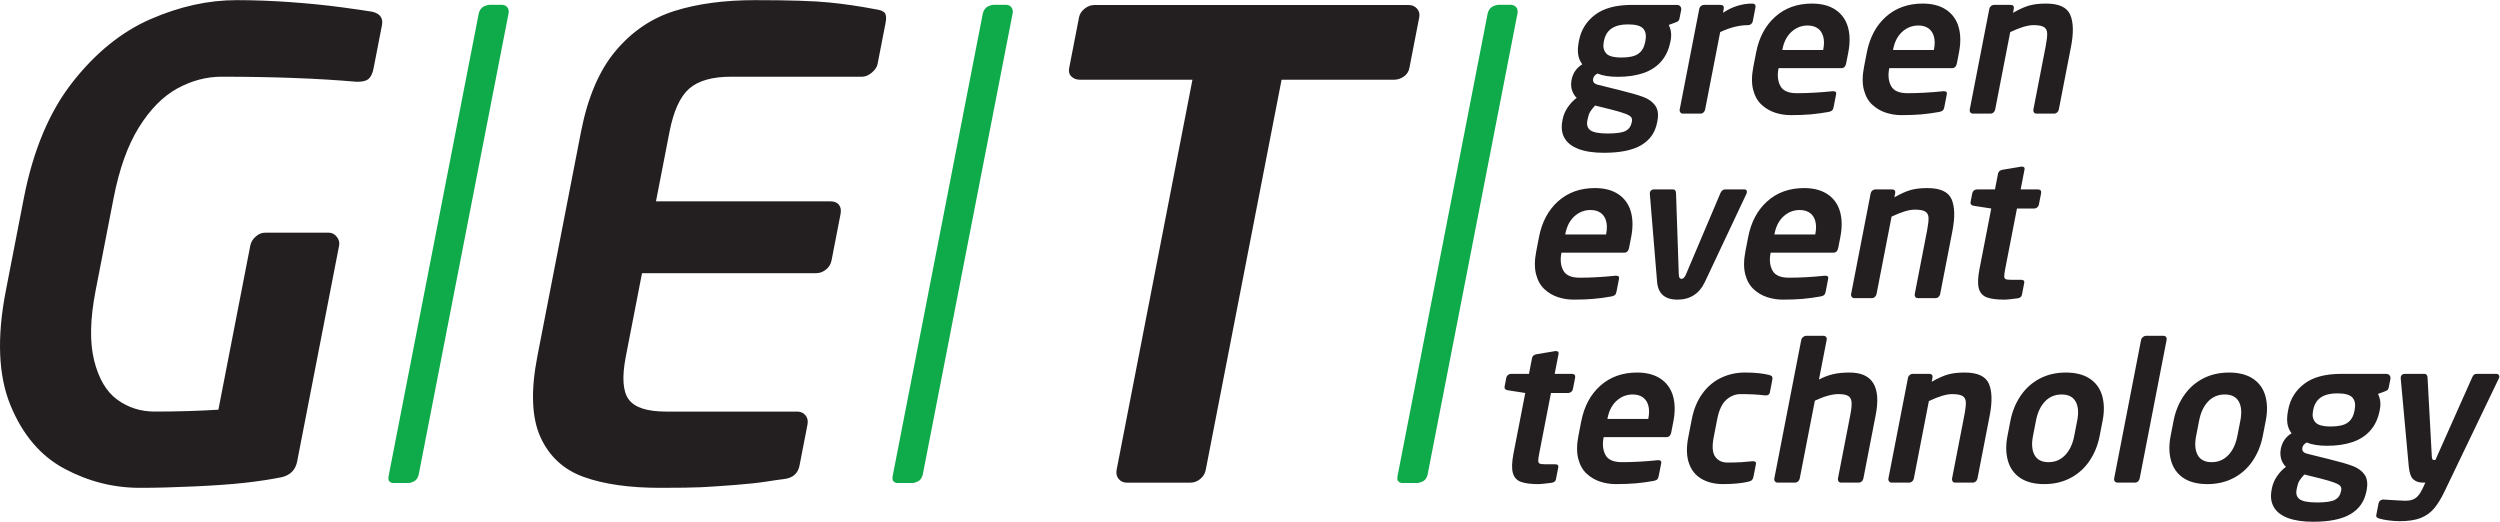
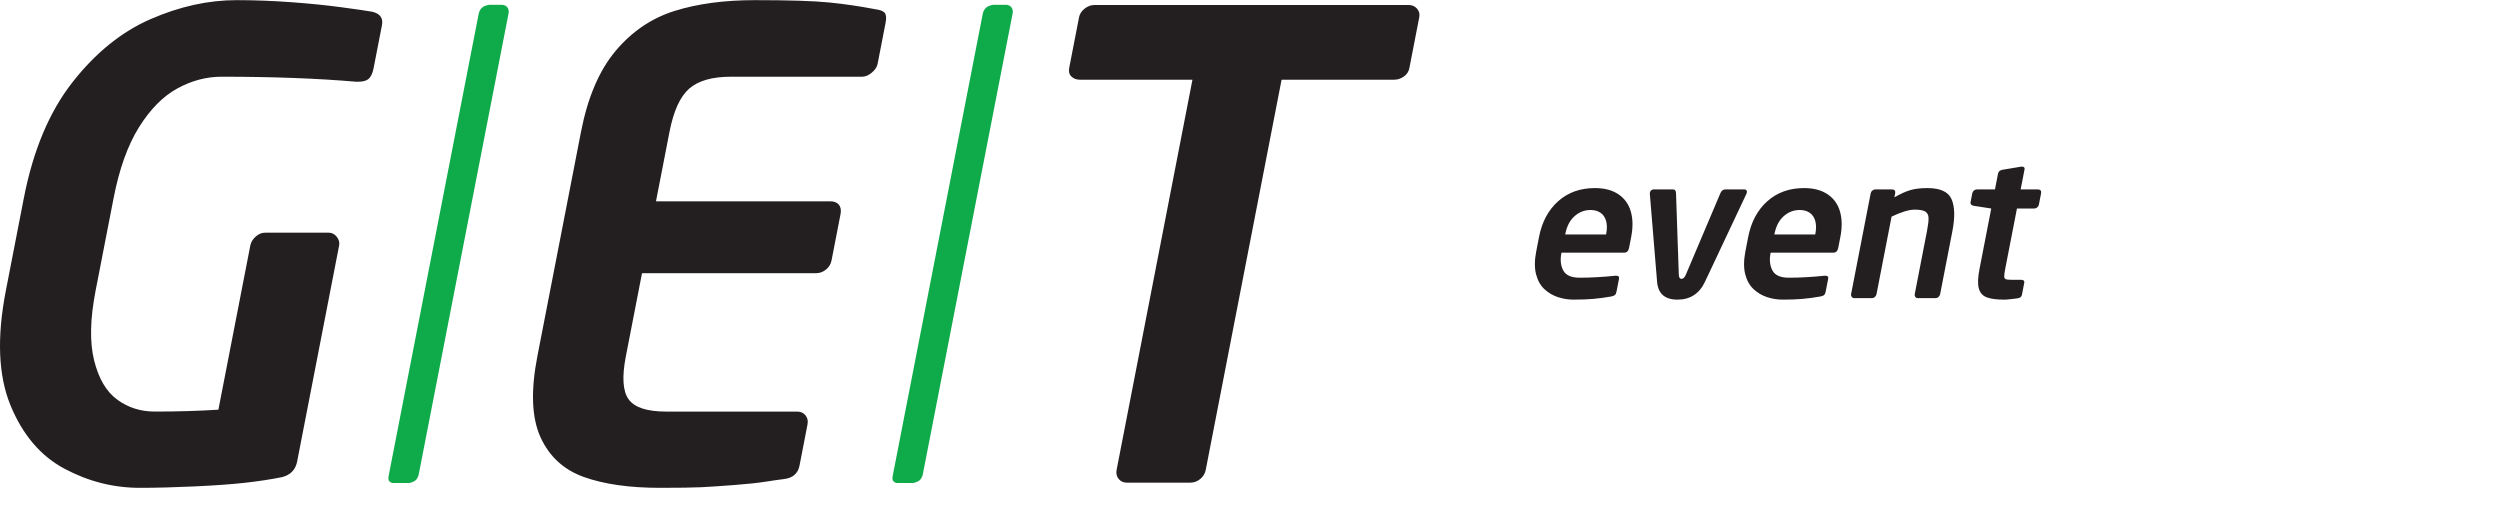
<svg xmlns="http://www.w3.org/2000/svg" width="958.93" height="200.13" version="1.1" viewBox="0 0 958.93 200.13">
  <defs>
    <clipPath id="a">
      <path d="m10.149 2.786h719.19v150.1h-719.19z" />
    </clipPath>
  </defs>
  <g transform="matrix(1.333 0 0 -1.333 0 200.13)">
    <g transform="translate(-10.149 -2.786)">
      <g clip-path="url(#a)">
        <g transform="translate(439.26 150.79)">
-           <path d="m0 0c-0.868-0.69-1.056-1.856-1.056-1.856l-25.891-132.87s-0.242-0.995 0.09-1.506c0.332-0.513 1.005-0.614 1.005-0.614h4.782s1.119 0.179 1.836 0.767c0.716 0.589 0.937 1.734 0.937 1.734l25.849 132.64s0.25 0.856-0.313 1.674c-0.563 0.819-1.654 0.782-1.654 0.782h-3.512s-1.204-0.065-2.073-0.756" fill="#0fab4b" />
-         </g>
+           </g>
        <g transform="translate(293.99 150.79)">
          <path d="m0 0c-0.869-0.69-1.057-1.856-1.057-1.856l-25.891-132.87s-0.242-0.995 0.09-1.506c0.332-0.513 1.006-0.614 1.006-0.614h4.781s1.119 0.179 1.835 0.767c0.717 0.589 0.939 1.734 0.939 1.734l25.847 132.64s0.251 0.856-0.311 1.674c-0.563 0.819-1.655 0.782-1.655 0.782h-3.512s-1.203-0.065-2.072-0.756" fill="#0fab4b" />
        </g>
        <g transform="translate(148.94 150.78)">
          <path d="m0 0c-0.87-0.69-1.057-1.857-1.057-1.857l-25.89-132.87s-0.242-0.994 0.089-1.506c0.332-0.512 1.006-0.614 1.006-0.614h4.782s1.118 0.178 1.835 0.767c0.716 0.589 0.938 1.733 0.938 1.733l25.847 132.65s0.251 0.856-0.311 1.675c-0.563 0.818-1.655 0.78-1.655 0.78h-3.512s-1.202-0.064-2.072-0.755" fill="#0fab4b" />
        </g>
        <g transform="translate(458.55 18.497)">
-           <path d="m0 0c0.11 0.56-0.225 0.84-1.001 0.84h-2.925c-0.723 0-1.212 0.067-1.465 0.203-0.254 0.135-0.378 0.415-0.378 0.84 2e-3 0.423 0.093 1.105 0.276 2.045l3.386 17.417h4.984c0.307 0 0.59 0.109 0.849 0.325 0.258 0.217 0.418 0.478 0.477 0.786l0.638 3.277c0.066 0.344 0.019 0.614-0.14 0.813-0.161 0.198-0.412 0.299-0.756 0.299h-4.984l1.112 5.715c0.109 0.56-0.135 0.839-0.73 0.839h-0.217l-5.349-0.893c-0.765-0.126-1.207-0.498-1.327-1.11l-0.885-4.551h-5.2c-0.325 0-0.612-0.109-0.861-0.325-0.251-0.218-0.405-0.479-0.466-0.787l-0.483-2.492c-0.12-0.614 0.178-0.984 0.893-1.109l5.048-0.787-3.386-17.417c-0.477-2.455-0.54-4.317-0.189-5.58 0.35-1.266 1.109-2.119 2.279-2.561 1.169-0.442 2.846-0.664 5.031-0.664 0.398 0 1.043 0.051 1.94 0.149 0.894 0.101 1.527 0.177 1.899 0.231 0.726 0.108 1.144 0.442 1.251 1.001zm33.111 13.138c0.539 2.78 0.505 5.228-0.104 7.341-0.61 2.112-1.797 3.765-3.56 4.957-1.764 1.191-4.028 1.788-6.791 1.788-4.207 0-7.726-1.26-10.554-3.78-2.829-2.517-4.665-5.955-5.511-10.306l-0.796-4.091c-0.505-2.6-0.524-4.808-0.054-6.623 0.469-1.815 1.278-3.251 2.426-4.308 1.15-1.055 2.451-1.819 3.903-2.289 1.454-0.469 2.938-0.704 4.454-0.704 2.205 0 4.123 0.072 5.759 0.217s3.361 0.38 5.175 0.704c0.491 0.109 0.831 0.258 1.022 0.448 0.19 0.189 0.333 0.529 0.427 1.015l0.711 3.658c0.111 0.56-0.171 0.839-0.839 0.839h-0.163c-3.703-0.38-7.143-0.569-10.322-0.569-2.401 0-3.975 0.69-4.718 2.072-0.741 1.383-0.926 3.038-0.55 4.972l0.031 0.162h18.068c0.74 0 1.203 0.469 1.384 1.409zm-18.982 0.731 0.041 0.216c0.418 2.149 1.29 3.824 2.616 5.025 1.324 1.201 2.874 1.802 4.645 1.802 1.154 0 2.118-0.271 2.888-0.813 0.771-0.541 1.299-1.33 1.585-2.37 0.285-1.039 0.293-2.253 0.023-3.644l-0.042-0.216zm42.742-12.975c0.106 0.541-0.176 0.811-0.845 0.811h-0.162c-0.942-0.106-1.962-0.198-3.06-0.27-1.097-0.073-2.485-0.108-4.165-0.108-1.517 0-2.678 0.556-3.482 1.665-0.804 1.112-0.953 2.976-0.444 5.595l1.007 5.173c0.515 2.655 1.389 4.529 2.623 5.621 1.233 1.093 2.607 1.639 4.125 1.639 2.69 0 5.049-0.126 7.077-0.379h0.161c0.67 0 1.056 0.271 1.162 0.813l0.704 3.629c0.085 0.434 0.067 0.755-0.055 0.963-0.123 0.207-0.4 0.365-0.829 0.474-0.756 0.199-1.704 0.365-2.842 0.501-1.138 0.135-2.53 0.203-4.173 0.203-2.42 0-4.69-0.5-6.807-1.503-2.119-1.002-3.916-2.516-5.392-4.537-1.477-2.024-2.499-4.497-3.069-7.424l-1.006-5.173c-0.568-2.926-0.507-5.4 0.183-7.422 0.69-2.023 1.9-3.536 3.629-4.537 1.728-1.003 3.803-1.505 6.223-1.505 2.925 0 5.354 0.235 7.288 0.704 0.471 0.111 0.81 0.267 1.012 0.475 0.204 0.207 0.347 0.528 0.431 0.962zm34.458 14.085c1.587 8.164-0.924 12.245-7.534 12.245-1.896 0-3.532-0.172-4.907-0.515-1.377-0.343-2.671-0.85-3.885-1.517l2.232 11.485c0.061 0.306 3e-3 0.57-0.172 0.786-0.174 0.216-0.415 0.325-0.721 0.325h-5.093c-0.271 0-0.547-0.118-0.827-0.352-0.281-0.235-0.447-0.488-0.5-0.759l-7.767-39.956c-0.055-0.289 4e-3 -0.555 0.184-0.798 0.178-0.244 0.41-0.367 0.699-0.367h5.095c0.324 0 0.612 0.114 0.864 0.34 0.252 0.224 0.408 0.5 0.472 0.825l4.354 22.403c2.666 1.264 4.938 1.896 6.817 1.896 1.246 0 2.161-0.171 2.744-0.514s0.918-0.926 1.002-1.747c0.082-0.822-0.039-2.082-0.37-3.78l-3.549-18.258c-0.056-0.289-5e-3 -0.555 0.157-0.798 0.16-0.244 0.401-0.367 0.727-0.367h5.093c0.325 0 0.614 0.114 0.866 0.34 0.25 0.224 0.409 0.5 0.471 0.825zm32.8-0.162c0.776 3.992 0.699 7.057-0.23 9.196-0.93 2.141-3.245 3.211-6.948 3.211-1.878 0-3.47-0.181-4.777-0.542-1.308-0.361-2.884-1.066-4.732-2.114l0.227 1.165c0.067 0.344 0.019 0.614-0.141 0.813-0.16 0.198-0.411 0.299-0.754 0.299h-4.822c-0.306 0-0.59-0.109-0.848-0.325-0.259-0.218-0.418-0.479-0.478-0.787l-5.641-29.012c-0.055-0.289 6e-3 -0.555 0.185-0.798 0.178-0.244 0.412-0.367 0.7-0.367h5.093c0.326 0 0.613 0.114 0.865 0.34 0.251 0.224 0.409 0.5 0.472 0.825l4.333 22.295c2.807 1.336 5.033 2.004 6.676 2.004 1.408 0 2.411-0.18 3.008-0.541 0.599-0.363 0.915-0.961 0.951-1.801 0.035-0.841-0.115-2.126-0.452-3.861l-3.517-18.096c-0.057-0.289-4e-3 -0.555 0.156-0.798 0.16-0.244 0.402-0.367 0.728-0.367h5.092c0.326 0 0.615 0.114 0.865 0.34 0.251 0.224 0.409 0.5 0.472 0.825zm32.505-1.408c0.512 2.636 0.468 5.011-0.133 7.124s-1.79 3.756-3.565 4.93c-1.777 1.175-4.065 1.761-6.864 1.761-2.835 0-5.36-0.586-7.574-1.761-2.216-1.174-4.038-2.817-5.469-4.93s-2.403-4.488-2.916-7.124l-0.87-4.471c-0.512-2.635-0.463-5.01 0.147-7.123 0.61-2.114 1.793-3.756 3.552-4.931 1.758-1.174 4.055-1.761 6.89-1.761 2.8 0 5.315 0.587 7.548 1.761 2.232 1.175 4.06 2.817 5.482 4.931 1.423 2.113 2.39 4.488 2.902 7.123zm-10.794-9.955c-1.291-1.347-2.885-2.019-4.78-2.019-1.915 0-3.25 0.676-4.006 2.032-0.759 1.354-0.913 3.178-0.469 5.471l0.869 4.471c0.449 2.311 1.311 4.14 2.583 5.486 1.274 1.343 2.875 2.017 4.808 2.017 1.914 0 3.252-0.674 4.01-2.017 0.758-1.346 0.914-3.175 0.464-5.486l-0.869-4.471c-0.45-2.311-1.319-4.139-2.61-5.484m29.213 33.223c0.055 0.29 2e-3 0.547-0.162 0.772s-0.391 0.339-0.678 0.339h-5.175c-0.271 0-0.547-0.118-0.827-0.352-0.281-0.235-0.447-0.488-0.501-0.759l-7.766-39.956c-0.055-0.289 6e-3 -0.555 0.185-0.798 0.178-0.244 0.41-0.367 0.701-0.367h5.173c0.308 0 0.582 0.118 0.827 0.353 0.244 0.236 0.398 0.506 0.456 0.812zm28.525-23.268c0.513 2.636 0.468 5.011-0.133 7.124-0.6 2.113-1.79 3.756-3.565 4.93-1.776 1.175-4.065 1.761-6.863 1.761-2.835 0-5.361-0.586-7.576-1.761-2.213-1.174-4.037-2.817-5.467-4.93-1.431-2.113-2.404-4.488-2.916-7.124l-0.87-4.471c-0.511-2.635-0.462-5.01 0.147-7.123 0.609-2.114 1.794-3.756 3.552-4.931 1.758-1.174 4.054-1.761 6.89-1.761 2.799 0 5.315 0.587 7.547 1.761 2.234 1.175 4.06 2.817 5.484 4.931 1.421 2.113 2.388 4.488 2.901 7.123zm-10.793-9.955c-1.291-1.347-2.886-2.019-4.782-2.019-1.913 0-3.25 0.676-4.006 2.032-0.758 1.354-0.913 3.178-0.467 5.471l0.868 4.471c0.45 2.311 1.31 4.14 2.584 5.486 1.273 1.343 2.874 2.017 4.808 2.017 1.914 0 3.251-0.674 4.011-2.017 0.757-1.346 0.911-3.175 0.463-5.486l-0.87-4.471c-0.449-2.311-1.318-4.139-2.609-5.484m46.651 21.9c0.081 0.417 4e-3 0.767-0.229 1.057-0.232 0.288-0.565 0.434-0.998 0.434h-12.977c-4.532 0-8.048-0.945-10.545-2.832-2.498-1.887-4.041-4.347-4.631-7.38l-0.074-0.38c-0.27-1.391-0.333-2.61-0.184-3.658 0.149-1.047 0.547-1.994 1.195-2.843-1.681-1.029-2.713-2.528-3.095-4.497l-0.01-0.055c-0.123-0.632-0.148-1.268-0.074-1.909 0.075-0.642 0.257-1.252 0.552-1.829 0.294-0.578 0.635-1.028 1.024-1.355-1.014-0.757-1.883-1.678-2.61-2.762-0.724-1.083-1.198-2.195-1.418-3.332l-0.101-0.515c-0.375-1.932-0.17-3.589 0.619-4.971 0.787-1.381 2.141-2.433 4.058-3.156 1.918-0.721 4.349-1.083 7.293-1.083 4.66 0 8.233 0.731 10.72 2.194 2.488 1.462 4.012 3.639 4.573 6.529l0.076 0.379c0.364 1.878 0.169 3.359-0.587 4.442-0.755 1.085-1.876 1.91-3.365 2.479-1.487 0.569-3.74 1.223-6.755 1.964l-6.229 1.544c-0.622 0.145-1.06 0.357-1.311 0.638-0.253 0.279-0.329 0.681-0.226 1.204 0.108 0.56 0.517 1.039 1.227 1.436 1.502-0.632 3.455-0.949 5.855-0.949 2.819 0 5.275 0.362 7.377 1.083 2.099 0.724 3.808 1.844 5.122 3.36 1.315 1.517 2.191 3.404 2.631 5.662l0.074 0.38c0.316 1.624 0.133 3.105-0.545 4.44l1.985 0.733c0.371 0.144 0.631 0.285 0.786 0.421 0.151 0.133 0.266 0.4 0.343 0.797zm-12.318-12.569c-1.015-0.722-2.626-1.083-4.829-1.083-2.294 0-3.784 0.414-4.47 1.246-0.689 0.83-0.908 1.878-0.663 3.142l0.084 0.432c0.612 3.144 2.912 4.714 6.903 4.714 2.221 0 3.685-0.41 4.393-1.231 0.706-0.822 0.914-1.983 0.623-3.483l-0.085-0.432c-0.287-1.481-0.939-2.582-1.956-3.305m-3.634-22.185c-0.939-0.506-2.663-0.758-5.173-0.758-2.457 0-4.109 0.303-4.957 0.908-0.849 0.604-1.154 1.521-0.915 2.748l0.101 0.515c0.175 0.902 0.414 1.598 0.716 2.086 0.303 0.488 0.775 1.084 1.418 1.788l4.704-1.166c1.84-0.469 3.184-0.869 4.031-1.205 0.847-0.333 1.393-0.659 1.64-0.975 0.245-0.316 0.324-0.699 0.236-1.151l-0.073-0.379c-0.214-1.101-0.79-1.906-1.728-2.411m47.108 35.96c-0.172 0.189-0.383 0.285-0.635 0.285h-5.662c-0.613 0-1.046-0.317-1.295-0.949l-10.62-23.838h-0.516c-0.324 0-0.498 0.407-0.521 1.219l-1.221 22.565c-2e-3 0.272-0.083 0.505-0.243 0.704-0.159 0.198-0.366 0.299-0.619 0.299h-5.608c-0.704 0-1.114-0.299-1.229-0.895-0.028-0.144-0.036-0.27-0.02-0.38l2.321-25.407c0.18-1.861 0.627-3.095 1.339-3.699 0.714-0.605 1.585-0.908 2.614-0.908h0.813l-0.754-1.652c-0.457-0.957-0.921-1.693-1.391-2.207-0.471-0.514-1-0.871-1.59-1.071-0.589-0.197-1.291-0.298-2.103-0.298-0.523 0-1.565 0.056-3.125 0.163-1.558 0.109-2.58 0.173-3.064 0.191h-0.109c-0.305 0-0.586-0.1-0.843-0.298-0.255-0.198-0.409-0.435-0.461-0.706l-0.691-3.548c-0.084-0.434 0.242-0.749 0.982-0.948 0.646-0.199 1.53-0.37 2.648-0.515 1.119-0.143 2.149-0.216 3.088-0.216 2.454 0 4.458 0.296 6.011 0.894 1.552 0.595 2.854 1.516 3.91 2.763 1.054 1.246 2.086 2.934 3.097 5.066l15.562 32.396c0.049 0.074 0.09 0.182 0.117 0.326 0.049 0.253-0.012 0.475-0.182 0.664" fill="#231f20" />
-         </g>
+           </g>
        <g transform="translate(479.52 84.716)">
          <path d="m0 0c0.541 2.781 0.507 5.228-0.103 7.341s-1.796 3.765-3.559 4.958c-1.764 1.191-4.028 1.787-6.791 1.787-4.209 0-7.726-1.26-10.554-3.779-2.828-2.518-4.666-5.954-5.513-10.307l-0.793-4.09c-0.506-2.6-0.526-4.808-0.056-6.623 0.468-1.815 1.278-3.251 2.428-4.308 1.149-1.057 2.449-1.818 3.902-2.289 1.452-0.469 2.937-0.704 4.455-0.704 2.202 0 4.122 0.072 5.758 0.218 1.635 0.143 3.36 0.379 5.175 0.703 0.491 0.108 0.831 0.258 1.021 0.447 0.191 0.19 0.332 0.528 0.427 1.017l0.712 3.656c0.108 0.56-0.171 0.84-0.84 0.84h-0.162c-3.703-0.38-7.145-0.57-10.323-0.57-2.401 0-3.974 0.692-4.717 2.074-0.743 1.38-0.927 3.038-0.551 4.97l0.031 0.162h18.07c0.739 0 1.2 0.47 1.383 1.409zm-18.982 0.731 0.043 0.217c0.418 2.149 1.289 3.823 2.616 5.025 1.325 1.201 2.872 1.802 4.642 1.802 1.157 0 2.118-0.272 2.89-0.814 0.771-0.541 1.299-1.332 1.584-2.37 0.286-1.038 0.293-2.253 0.023-3.643l-0.042-0.217zm52.156 12.732c-0.131 0.163-0.324 0.244-0.577 0.244h-5.553c-0.288 0-0.556-0.094-0.8-0.285-0.244-0.19-0.439-0.464-0.58-0.826l-9.853-23.242c-0.361-0.92-0.803-1.382-1.327-1.382s-0.787 0.462-0.787 1.382l-0.791 23.242c-0.02 0.741-0.318 1.111-0.894 1.111h-5.554c-0.271 0-0.506-0.091-0.703-0.27-0.197-0.181-0.318-0.39-0.365-0.624-0.036-0.18-0.042-0.307-0.021-0.379l2.082-25.247c0.267-3.468 2.222-5.201 5.87-5.201 3.684 0 6.333 1.733 7.946 5.201l11.896 25.247c0.05 0.072 0.092 0.199 0.128 0.379 0.052 0.271 0.014 0.488-0.117 0.65m27.017-13.463c0.541 2.781 0.506 5.228-0.102 7.341-0.61 2.113-1.797 3.765-3.562 4.958-1.763 1.191-4.027 1.787-6.79 1.787-4.208 0-7.725-1.26-10.553-3.779-2.829-2.518-4.666-5.954-5.512-10.307l-0.795-4.09c-0.506-2.6-0.524-4.808-0.055-6.623 0.468-1.815 1.278-3.251 2.427-4.308s2.449-1.818 3.902-2.289c1.453-0.469 2.938-0.704 4.455-0.704 2.204 0 4.122 0.072 5.758 0.218 1.635 0.143 3.361 0.379 5.176 0.703 0.49 0.108 0.83 0.258 1.021 0.447 0.19 0.19 0.333 0.528 0.427 1.017l0.711 3.656c0.109 0.56-0.171 0.84-0.839 0.84h-0.162c-3.703-0.38-7.146-0.57-10.323-0.57-2.403 0-3.975 0.692-4.717 2.074-0.744 1.38-0.928 3.038-0.552 4.97l0.033 0.162h18.067c0.741 0 1.203 0.47 1.386 1.409zm-18.982 0.731 0.042 0.217c0.418 2.149 1.288 3.823 2.615 5.025 1.326 1.201 2.874 1.802 4.645 1.802 1.155 0 2.119-0.272 2.889-0.814 0.771-0.541 1.299-1.332 1.584-2.37 0.287-1.038 0.293-2.253 0.023-3.643l-0.042-0.217zm51.219 0.948c0.776 3.992 0.699 7.058-0.23 9.197-0.93 2.141-3.245 3.21-6.947 3.21-1.879 0-3.472-0.18-4.778-0.542-1.308-0.361-2.885-1.066-4.732-2.112l0.227 1.164c0.066 0.343 0.019 0.614-0.14 0.813-0.161 0.199-0.412 0.298-0.756 0.298h-4.822c-0.306 0-0.589-0.108-0.848-0.325s-0.418-0.479-0.478-0.786l-5.638-29.012c-0.057-0.29 3e-3 -0.555 0.182-0.799 0.178-0.243 0.413-0.366 0.701-0.366h5.093c0.325 0 0.613 0.113 0.864 0.338 0.252 0.227 0.41 0.502 0.473 0.827l4.333 22.294c2.806 1.336 5.032 2.005 6.675 2.005 1.409 0 2.412-0.181 3.009-0.542 0.598-0.362 0.915-0.962 0.951-1.801 0.035-0.84-0.116-2.127-0.453-3.861l-3.516-18.095c-0.057-0.29-6e-3 -0.555 0.156-0.799 0.159-0.243 0.402-0.366 0.727-0.366h5.093c0.324 0 0.614 0.113 0.864 0.338 0.251 0.227 0.409 0.502 0.472 0.827zm20.687-14.816c0.11 0.559-0.225 0.839-1.002 0.839h-2.925c-0.721 0-1.21 0.068-1.464 0.204-0.253 0.135-0.379 0.415-0.377 0.839 0 0.424 0.091 1.106 0.274 2.045l3.386 17.418h4.984c0.307 0 0.59 0.108 0.85 0.325 0.258 0.217 0.418 0.478 0.477 0.785l0.637 3.278c0.067 0.343 0.021 0.614-0.14 0.813-0.16 0.199-0.412 0.298-0.755 0.298h-4.984l1.11 5.715c0.11 0.56-0.134 0.84-0.731 0.84h-0.216l-5.347-0.894c-0.765-0.126-1.206-0.496-1.327-1.11l-0.884-4.551h-5.201c-0.326 0-0.613-0.108-0.863-0.325-0.249-0.217-0.404-0.479-0.464-0.786l-0.485-2.492c-0.119-0.614 0.179-0.985 0.896-1.111l5.048-0.785-3.385-17.418c-0.478-2.456-0.542-4.317-0.191-5.58 0.35-1.265 1.11-2.118 2.278-2.56 1.169-0.442 2.846-0.664 5.033-0.664 0.395 0 1.042 0.052 1.937 0.148 0.896 0.101 1.529 0.177 1.901 0.232 0.725 0.106 1.142 0.442 1.251 1.002z" fill="#231f20" />
        </g>
        <g transform="translate(493.9 150.02)">
-           <path d="m0 0c0.08 0.415 4e-3 0.768-0.228 1.056-0.233 0.288-0.566 0.434-1.001 0.434h-12.973c-4.534 0-8.05-0.945-10.547-2.831-2.498-1.888-4.042-4.347-4.632-7.382l-0.073-0.379c-0.271-1.391-0.33-2.61-0.183-3.657 0.15-1.048 0.548-1.996 1.195-2.845-1.681-1.029-2.712-2.528-3.095-4.496l-0.011-0.055c-0.123-0.632-0.148-1.268-0.073-1.909 0.073-0.641 0.258-1.25 0.551-1.829 0.296-0.577 0.635-1.029 1.025-1.354-1.015-0.758-1.886-1.679-2.61-2.764-0.726-1.083-1.198-2.193-1.419-3.331l-0.101-0.514c-0.375-1.932-0.17-3.59 0.618-4.971 0.789-1.382 2.141-2.434 4.061-3.156 1.918-0.723 4.349-1.083 7.292-1.083 4.66 0 8.232 0.731 10.72 2.193 2.487 1.463 4.012 3.64 4.574 6.529l0.073 0.379c0.366 1.879 0.17 3.36-0.585 4.443-0.756 1.083-1.877 1.909-3.365 2.479-1.487 0.568-3.74 1.223-6.756 1.963l-6.228 1.544c-0.623 0.144-1.06 0.357-1.312 0.637-0.253 0.279-0.328 0.682-0.228 1.206 0.111 0.559 0.52 1.038 1.228 1.434 1.503-0.631 3.455-0.948 5.857-0.948 2.817 0 5.276 0.362 7.376 1.085 2.099 0.722 3.807 1.841 5.121 3.358 1.317 1.518 2.194 3.405 2.631 5.662l0.076 0.379c0.315 1.625 0.133 3.106-0.546 4.443l1.984 0.731c0.372 0.145 0.633 0.285 0.785 0.419 0.153 0.136 0.269 0.403 0.346 0.8zm-12.317-12.569c-1.016-0.723-2.626-1.084-4.829-1.084-2.294 0-3.785 0.415-4.471 1.246-0.688 0.83-0.908 1.878-0.664 3.142l0.085 0.434c0.61 3.143 2.912 4.713 6.903 4.713 2.222 0 3.685-0.411 4.393-1.232 0.708-0.822 0.916-1.982 0.624-3.481l-0.085-0.434c-0.288-1.481-0.94-2.583-1.956-3.304m-3.635-22.186c-0.939-0.505-2.663-0.758-5.172-0.758-2.457 0-4.11 0.302-4.958 0.907s-1.153 1.522-0.914 2.75l0.1 0.514c0.175 0.904 0.414 1.598 0.716 2.086 0.302 0.487 0.775 1.084 1.418 1.788l4.704-1.165c1.841-0.47 3.184-0.872 4.033-1.205 0.846-0.334 1.392-0.66 1.637-0.975 0.246-0.316 0.326-0.7 0.238-1.152l-0.074-0.379c-0.214-1.102-0.792-1.905-1.728-2.411m37.337 35.513c0.066 0.344 0.02 0.614-0.141 0.813-0.159 0.199-0.411 0.298-0.755 0.298-2.996 0-5.815-0.886-8.452-2.655l0.226 1.165c0.067 0.343 0.02 0.613-0.14 0.813-0.161 0.198-0.412 0.298-0.754 0.298h-4.822c-0.307 0-0.591-0.109-0.849-0.325-0.259-0.217-0.418-0.479-0.477-0.786l-5.64-29.012c-0.056-0.289 4e-3 -0.555 0.184-0.8 0.177-0.244 0.411-0.365 0.701-0.365h5.092c0.325 0 0.613 0.113 0.865 0.339 0.251 0.226 0.409 0.501 0.472 0.826l4.334 22.295c2.806 1.335 5.491 2.004 8.055 2.004 0.308 0 0.589 0.103 0.847 0.312 0.257 0.207 0.417 0.473 0.479 0.798zm26.706-12.975c0.541 2.78 0.507 5.228-0.104 7.341-0.608 2.113-1.796 3.766-3.56 4.957-1.763 1.192-4.027 1.788-6.789 1.788-4.209 0-7.727-1.26-10.554-3.779-2.829-2.519-4.667-5.955-5.512-10.307l-0.797-4.091c-0.504-2.601-0.522-4.808-0.053-6.623 0.468-1.815 1.277-3.251 2.426-4.306 1.15-1.057 2.45-1.821 3.903-2.29 1.454-0.47 2.938-0.704 4.455-0.704 2.202 0 4.123 0.072 5.758 0.216 1.634 0.145 3.359 0.379 5.174 0.704 0.492 0.109 0.833 0.258 1.023 0.448 0.19 0.189 0.333 0.528 0.428 1.016l0.711 3.657c0.108 0.559-0.172 0.84-0.839 0.84h-0.163c-3.704-0.379-7.144-0.569-10.323-0.569-2.402 0-3.975 0.69-4.717 2.071-0.745 1.382-0.926 3.039-0.55 4.971l0.03 0.163h18.069c0.739 0 1.202 0.47 1.383 1.408zm-18.982 0.731 0.042 0.217c0.418 2.148 1.29 3.824 2.616 5.025 1.325 1.201 2.874 1.801 4.643 1.801 1.155 0 2.12-0.27 2.89-0.812 0.769-0.543 1.299-1.333 1.584-2.37 0.286-1.04 0.294-2.254 0.024-3.644l-0.042-0.217zm50.838-0.731c0.54 2.78 0.506 5.228-0.102 7.341-0.612 2.113-1.797 3.766-3.561 4.957-1.764 1.192-4.027 1.788-6.791 1.788-4.207 0-7.726-1.26-10.554-3.779-2.83-2.519-4.666-5.955-5.512-10.307l-0.794-4.091c-0.507-2.601-0.525-4.808-0.055-6.623 0.469-1.815 1.277-3.251 2.426-4.306 1.149-1.057 2.451-1.821 3.902-2.29 1.454-0.47 2.94-0.704 4.455-0.704 2.203 0 4.122 0.072 5.759 0.216 1.635 0.145 3.36 0.379 5.176 0.704 0.49 0.109 0.83 0.258 1.02 0.448 0.191 0.189 0.333 0.528 0.429 1.016l0.71 3.657c0.109 0.559-0.171 0.84-0.838 0.84h-0.163c-3.704-0.379-7.145-0.569-10.323-0.569-2.402 0-3.975 0.69-4.718 2.071-0.742 1.382-0.926 3.039-0.551 4.971l0.034 0.163h18.067c0.74 0 1.201 0.47 1.385 1.408zm-18.982 0.731 0.043 0.217c0.417 2.148 1.288 3.824 2.614 5.025 1.327 1.201 2.874 1.801 4.645 1.801 1.155 0 2.118-0.27 2.888-0.812 0.771-0.543 1.299-1.333 1.585-2.37 0.286-1.04 0.294-2.254 0.024-3.644l-0.041-0.217zm51.219 0.948c0.776 3.991 0.699 7.057-0.23 9.197-0.93 2.14-3.245 3.21-6.947 3.21-1.879 0-3.472-0.181-4.778-0.542-1.308-0.362-2.885-1.066-4.732-2.113l0.227 1.165c0.066 0.343 0.02 0.613-0.141 0.813-0.16 0.198-0.411 0.298-0.754 0.298h-4.822c-0.308 0-0.59-0.109-0.848-0.325-0.259-0.217-0.419-0.479-0.477-0.786l-5.641-29.012c-0.056-0.289 4e-3 -0.555 0.184-0.8 0.178-0.244 0.412-0.365 0.701-0.365h5.093c0.325 0 0.613 0.113 0.865 0.339 0.25 0.226 0.409 0.501 0.471 0.826l4.333 22.295c2.807 1.335 5.031 2.004 6.675 2.004 1.408 0 2.412-0.182 3.01-0.542 0.598-0.362 0.914-0.962 0.95-1.801 0.034-0.841-0.115-2.127-0.453-3.861l-3.516-18.095c-0.056-0.289-4e-3 -0.555 0.154-0.8 0.161-0.244 0.405-0.365 0.729-0.365h5.092c0.327 0 0.613 0.113 0.866 0.339 0.251 0.226 0.409 0.501 0.473 0.826z" fill="#231f20" />
-         </g>
+           </g>
        <g transform="translate(107.73 82.264)">
          <path d="m0 0c0.176 0.903-0.053 1.746-0.682 2.528-0.631 0.782-1.397 1.174-2.3 1.174h-18.332c-0.964 0-1.866-0.376-2.704-1.129-0.839-0.754-1.352-1.611-1.539-2.573l-9.181-47.231c-5.729-0.36-11.844-0.541-18.346-0.541-4.035 0-7.621 1.143-10.757 3.431-3.138 2.288-5.357 6.05-6.657 11.289-1.299 5.237-1.158 11.921 0.421 20.048l5.179 26.64c1.638 8.428 4.074 15.23 7.308 20.409 3.233 5.177 6.907 8.896 11.019 11.153 4.11 2.258 8.363 3.386 12.758 3.386 14.69 0 27.6-0.481 38.732-1.445h0.542c1.444 0 2.48 0.3 3.11 0.903 0.628 0.602 1.078 1.595 1.347 2.981l2.405 12.372c0.398 2.046-0.524 3.342-2.767 3.883-1.748 0.301-4.749 0.737-9.001 1.31-4.255 0.571-9.053 1.052-14.395 1.445-5.343 0.39-10.573 0.586-15.69 0.586-8.127 0-16.368-1.822-24.722-5.463-8.355-3.644-15.854-9.708-22.501-18.197-6.648-8.489-11.305-19.597-13.974-33.323l-5.177-26.64c-2.611-13.427-2.169-24.399 1.322-32.917 3.492-8.521 8.674-14.616 15.545-18.287 6.872-3.673 14.101-5.509 21.686-5.509 4.576 0 9.794 0.135 15.658 0.406 5.862 0.271 10.7 0.619 14.515 1.039 3.814 0.421 7.381 0.963 10.702 1.626 2.465 0.601 3.931 2.106 4.399 4.515zm134.78-51.476c0.199 1.025 7e-3 1.896-0.575 2.619s-1.385 1.085-2.408 1.085h-37.748c-5.418 0-8.986 1.158-10.703 3.477-1.717 2.316-1.996 6.456-0.838 12.417l4.652 23.93h50.12c1.023 0 1.964 0.347 2.822 1.039 0.856 0.692 1.39 1.579 1.601 2.664l2.58 13.275c0.222 1.143 0.066 2.046-0.467 2.71-0.534 0.661-1.373 0.993-2.516 0.993h-50.12l3.88 19.957c1.169 6.02 3.062 10.175 5.674 12.463 2.612 2.286 6.627 3.431 12.045 3.431h37.748c0.903 0 1.822 0.391 2.757 1.175 0.933 0.781 1.49 1.625 1.666 2.528l2.3 11.831c0.257 1.323 0.18 2.257-0.224 2.799-0.407 0.542-1.315 0.903-2.725 1.083-4.352 0.843-8.757 1.49-13.214 1.941-4.459 0.452-11.594 0.678-21.406 0.678-8.85 0-16.579-1.038-23.182-3.116-6.605-2.077-12.257-5.915-16.958-11.513-4.701-5.599-8.017-13.365-9.948-23.3l-12.551-64.568c-1.931-9.933-1.631-17.686 0.899-23.254 2.53-5.569 6.693-9.393 12.49-11.469 5.796-2.077 13.121-3.116 21.971-3.116 5.478 0 9.433 0.061 11.865 0.18 2.431 0.122 5.588 0.332 9.47 0.632 3.882 0.303 6.862 0.618 8.944 0.949 2.08 0.331 3.861 0.587 5.342 0.767 2.527 0.302 4.013 1.595 4.457 3.884zm176.03 117.17c0.187 0.962-0.029 1.791-0.645 2.483-0.62 0.693-1.412 1.038-2.373 1.038h-90.487c-0.964 0-1.889-0.345-2.776-1.038-0.887-0.692-1.425-1.521-1.612-2.483l-2.844-14.629c-0.199-1.024 0.02-1.838 0.656-2.439 0.635-0.603 1.435-0.903 2.398-0.903h32.42l-21.819-112.25c-0.199-1.023-8e-3 -1.896 0.574-2.618s1.384-1.084 2.408-1.084h18.242c1.023 0 1.963 0.346 2.82 1.039 0.857 0.691 1.392 1.58 1.602 2.663l21.821 112.25h32.419c0.963 0 1.879 0.3 2.751 0.903 0.867 0.601 1.401 1.415 1.601 2.439z" fill="#231f20" />
        </g>
      </g>
    </g>
  </g>
</svg>